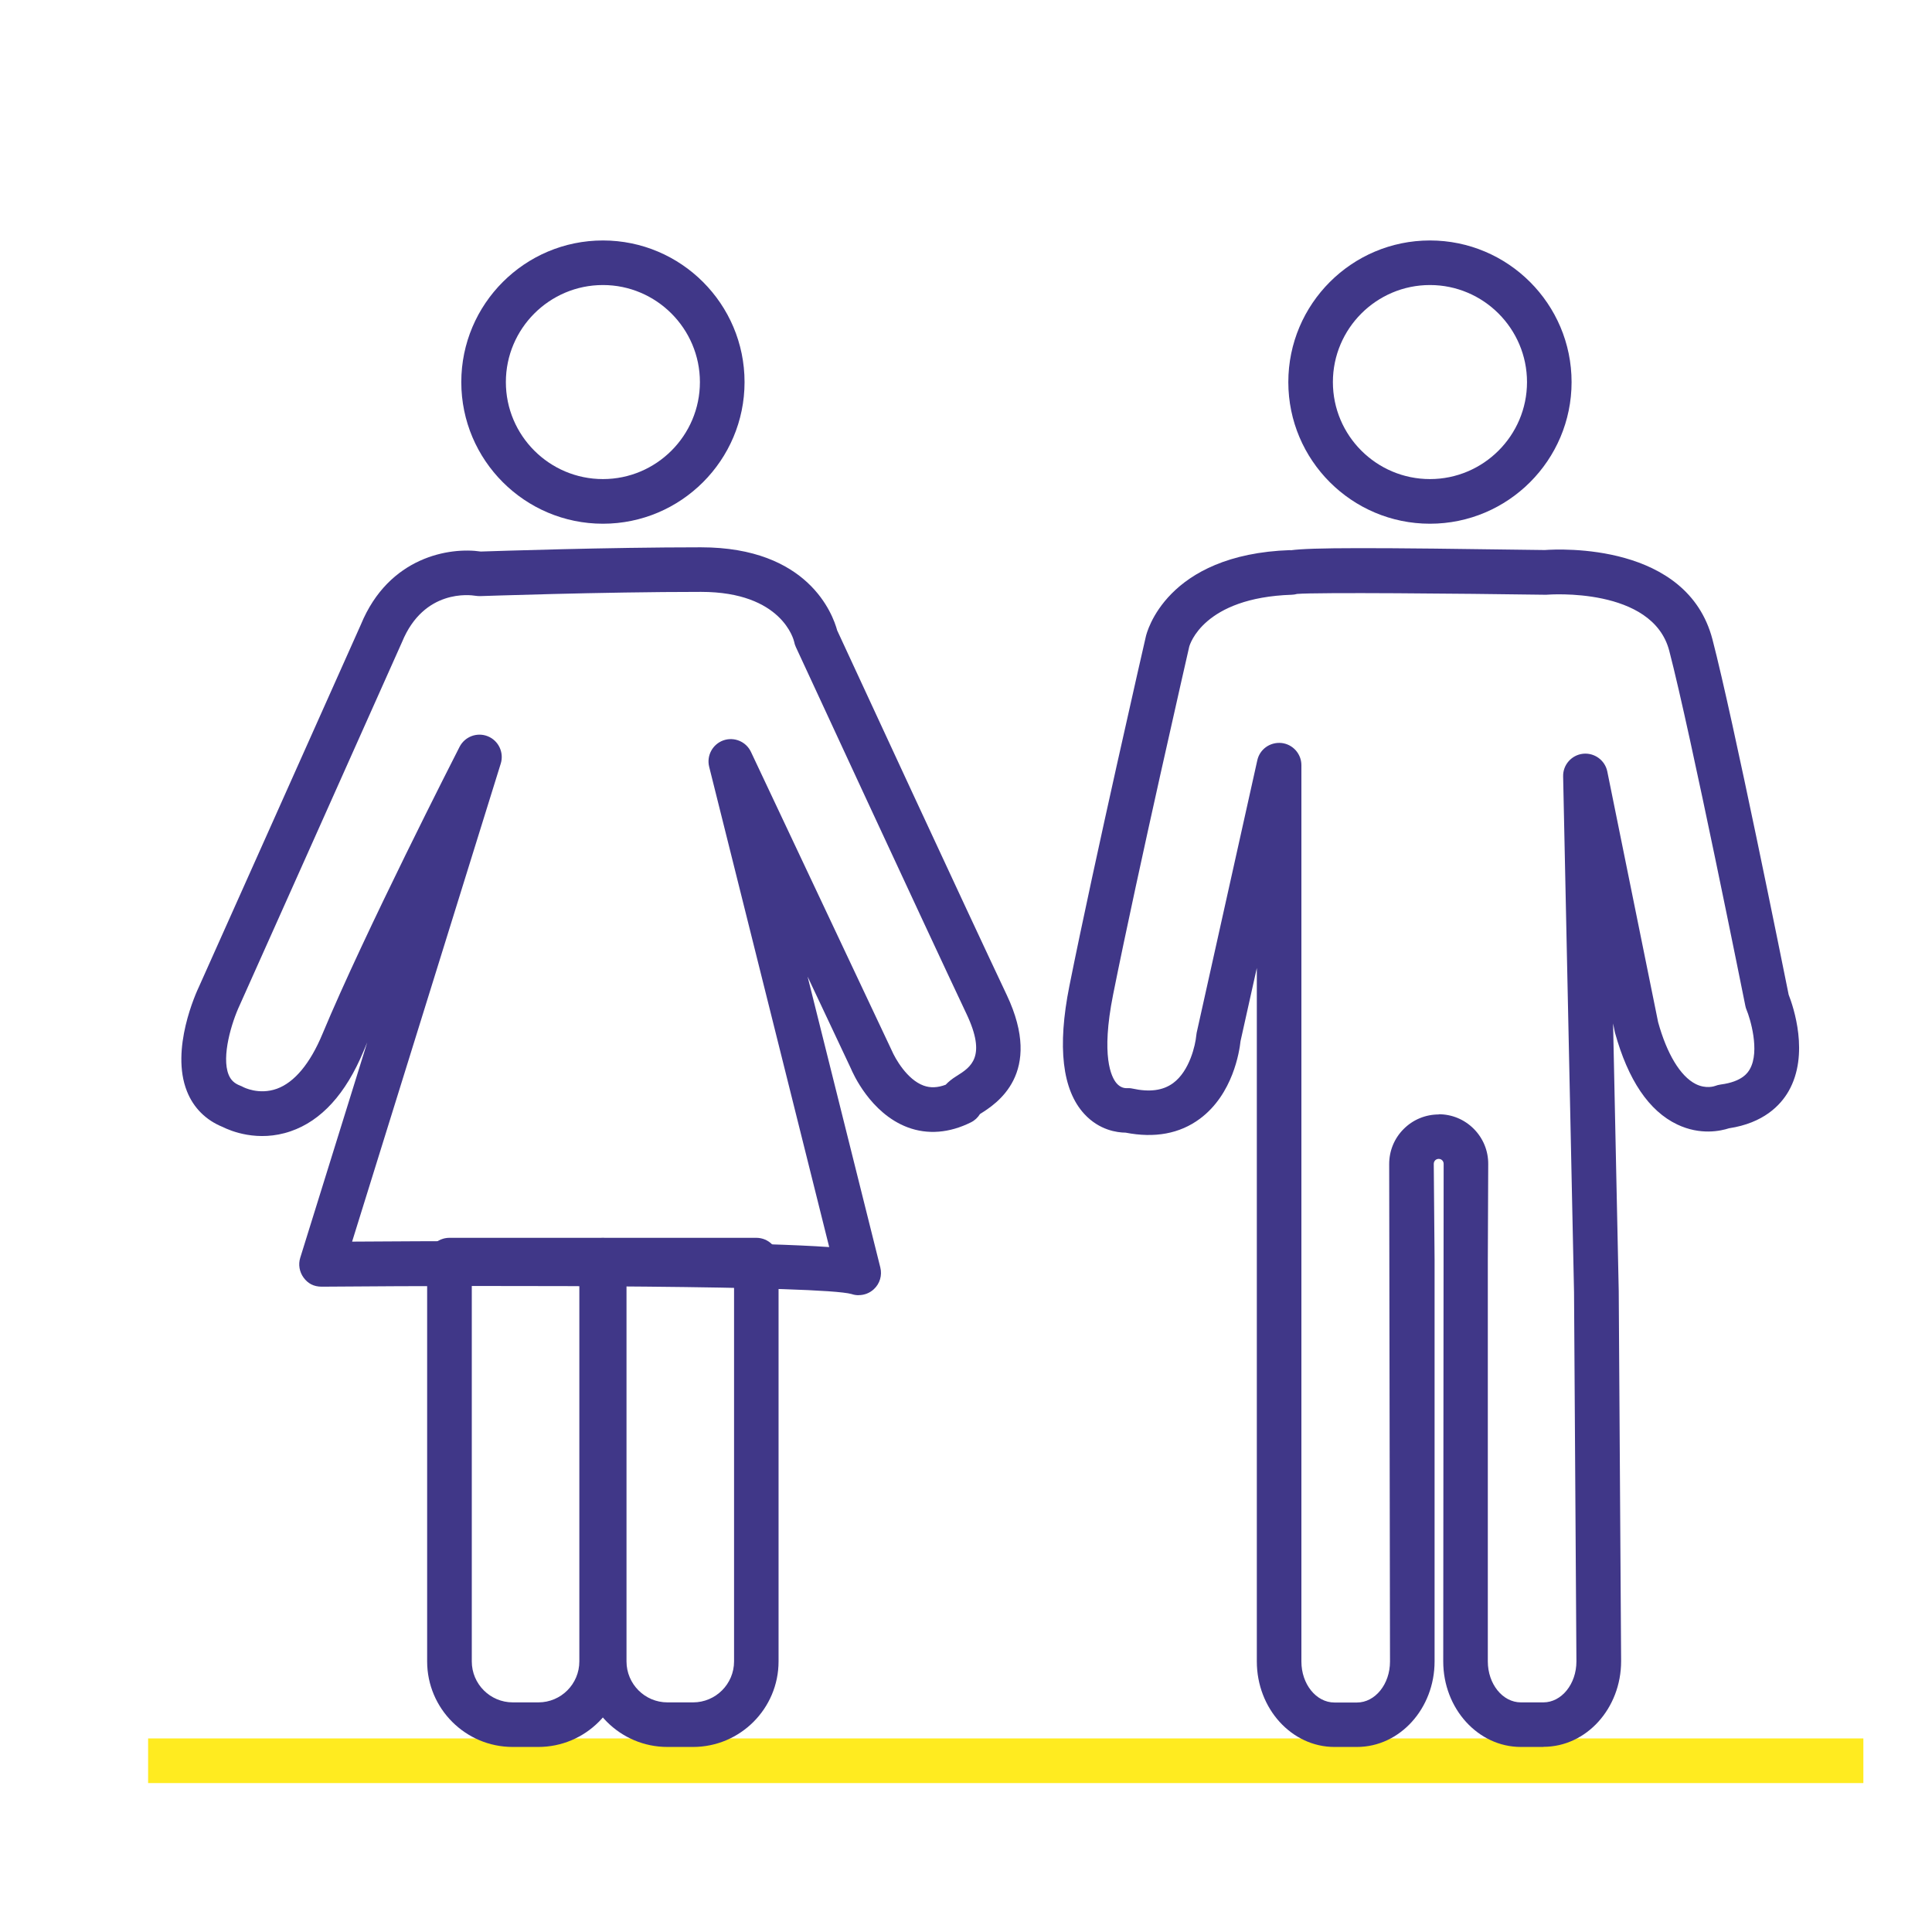
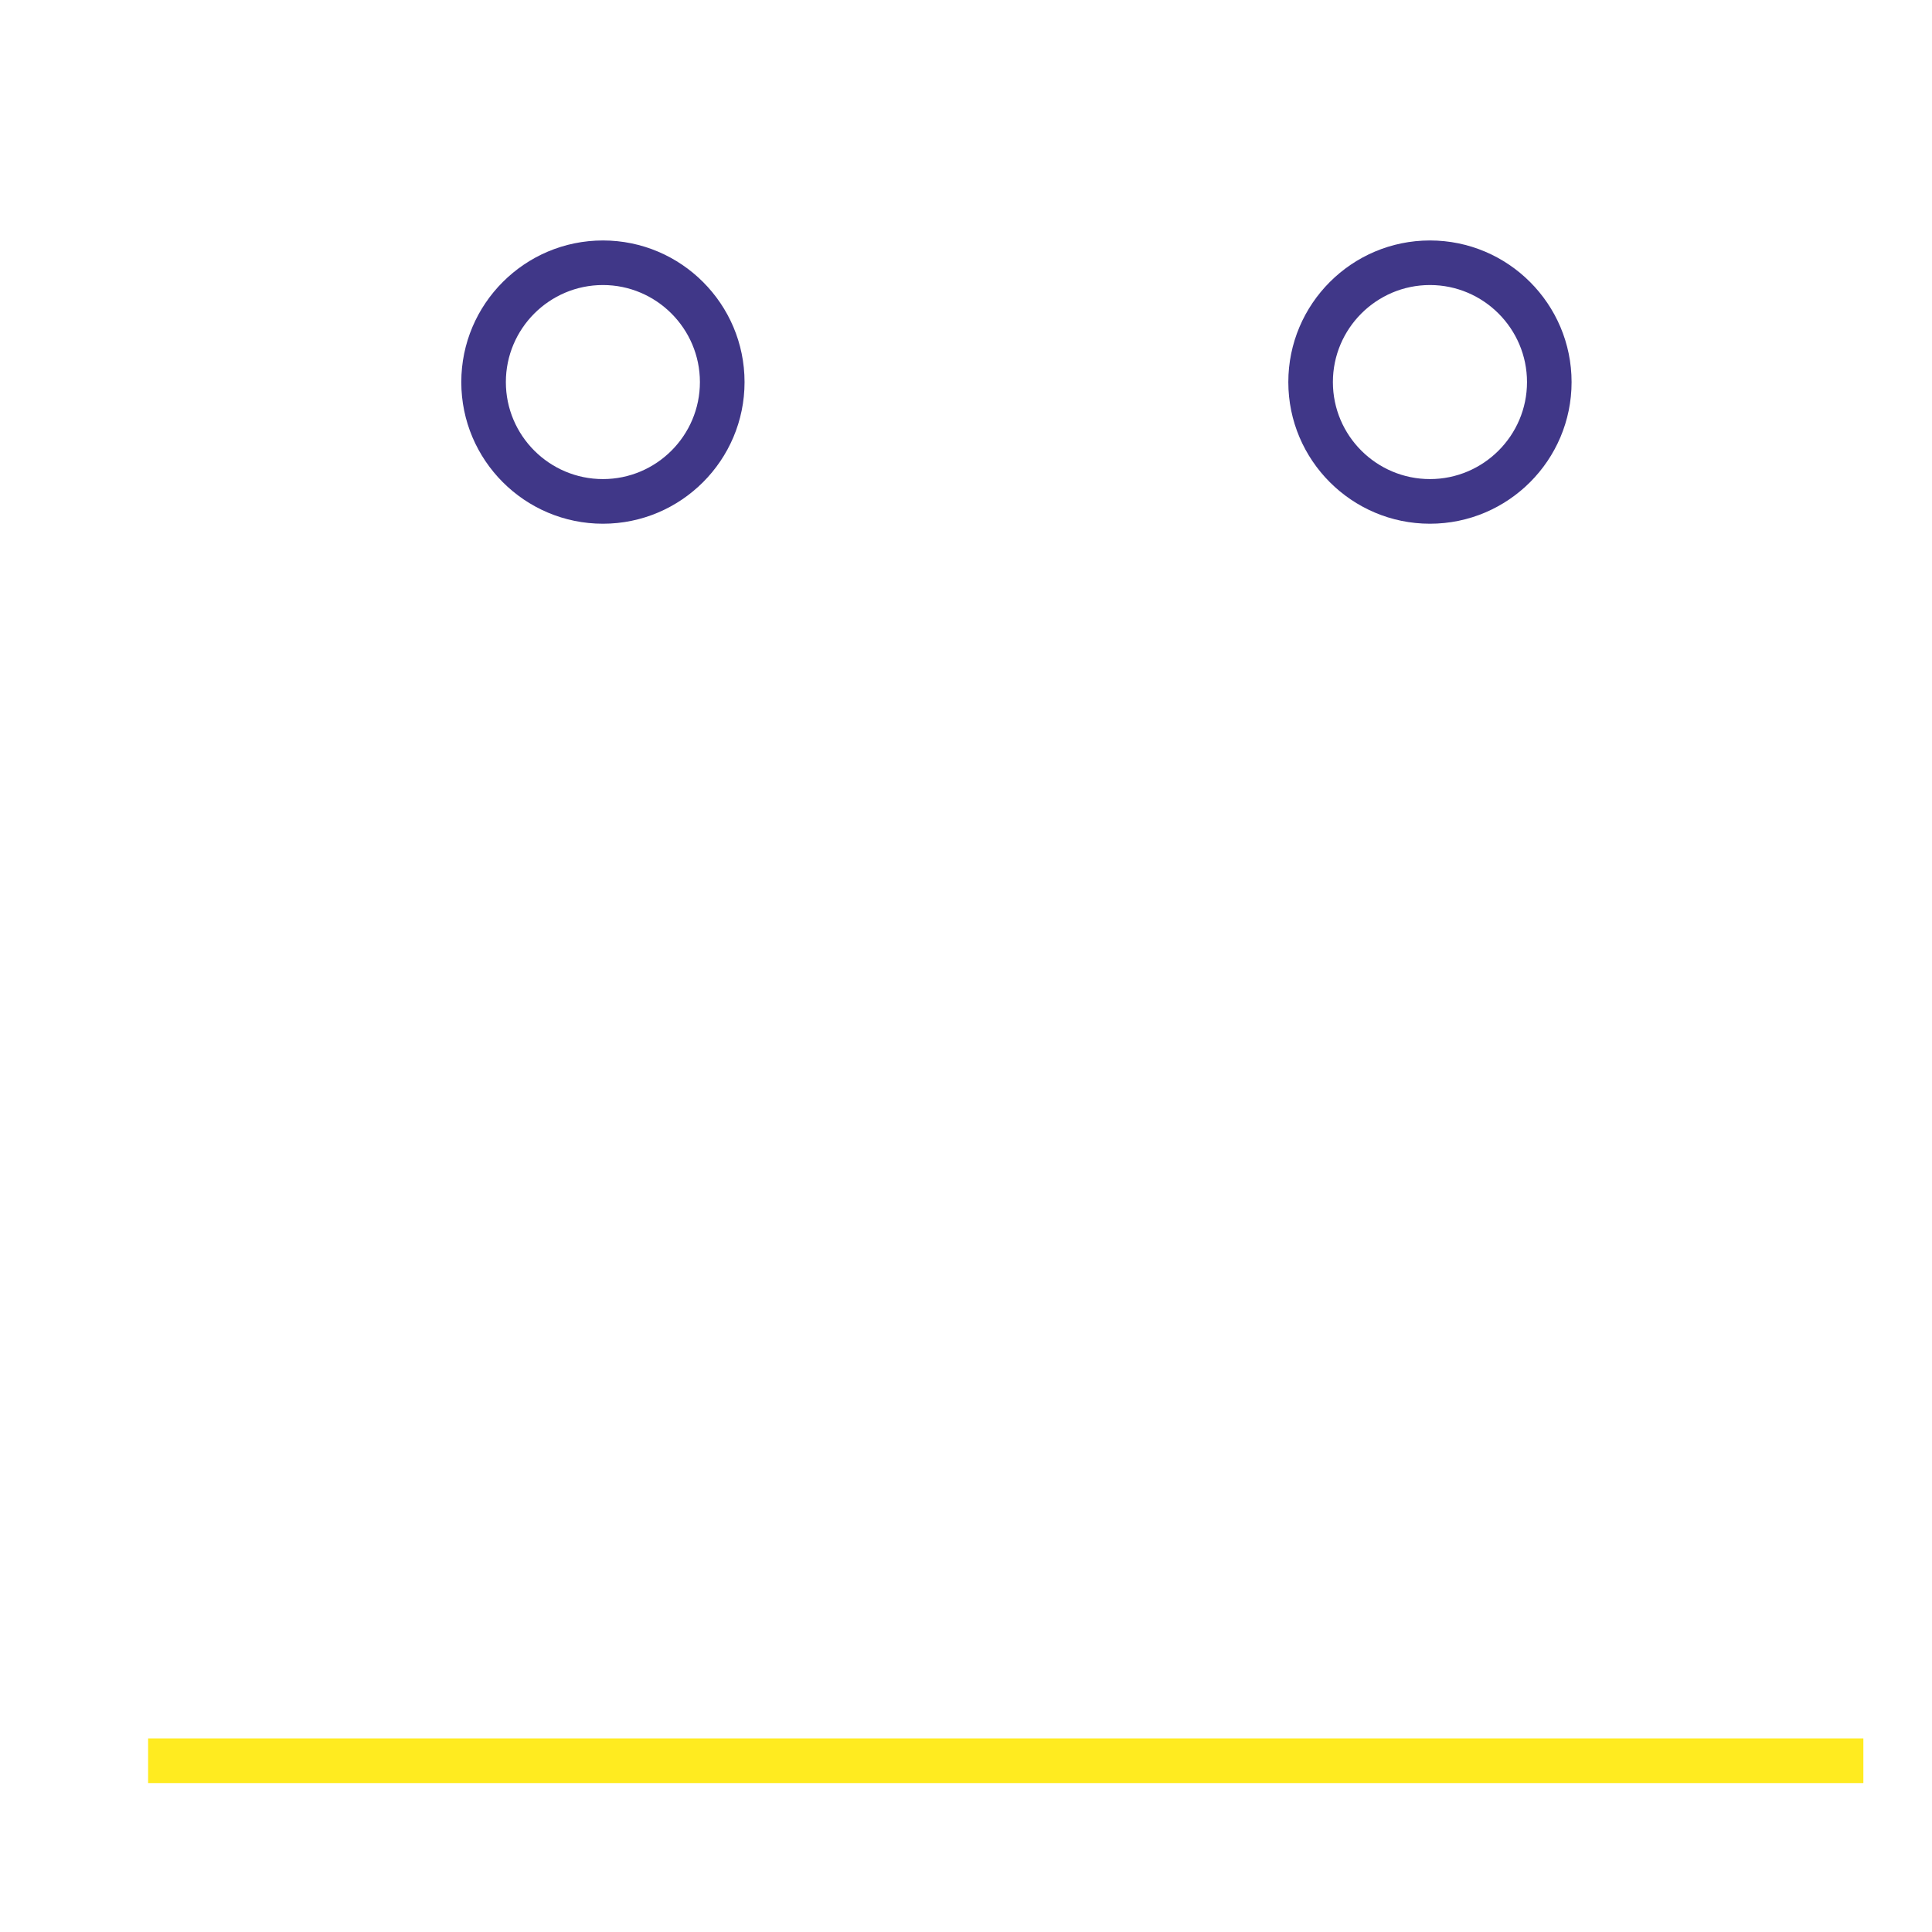
<svg xmlns="http://www.w3.org/2000/svg" viewBox="0 0 283.46 283.46" data-name="Calque 1" id="Calque_1">
  <defs>
    <style>
      .cls-1 {
        fill: #403788;
      }

      .cls-2 {
        fill: #ffeb20;
      }
    </style>
  </defs>
  <rect height="6.55" width="251.66" y="255.06" x="21.73" class="cls-2" />
  <g>
-     <path d="M78.99,256.31h-3.77c-6.92,0-12.55-5.63-12.55-12.55v-58.88c0-1.81,1.46-3.27,3.27-3.27h22.32c1.81,0,3.27,1.46,3.27,3.27v58.88c0,6.92-5.63,12.55-12.55,12.55ZM69.22,188.15v55.61c0,3.31,2.69,6.01,6.01,6.01h3.77c3.31,0,6-2.69,6-6.01v-55.61h-15.78Z" class="cls-1" />
-     <path d="M101.69,256.31h-3.77c-6.92,0-12.55-5.63-12.55-12.55v-58.88c0-1.81,1.46-3.27,3.27-3.27h22.32c1.81,0,3.27,1.46,3.27,3.27v58.88c0,6.92-5.63,12.55-12.55,12.55ZM91.92,188.15v55.61c0,3.31,2.69,6.01,6,6.01h3.77c3.31,0,6.01-2.69,6.01-6.01v-55.61h-15.78Z" class="cls-1" />
-     <path d="M226.44,256.31h-3.3c-6.28,0-11.39-5.63-11.39-12.55l.06-73.01c0-.25-.12-.42-.21-.51-.1-.1-.27-.21-.51-.21h0c-.26,0-.43.12-.52.21-.1.1-.21.27-.21.52l.12,14.09v58.91c0,6.92-5.11,12.55-11.39,12.55h-3.3c-6.28,0-11.39-5.63-11.39-12.55v-101.74l-2.39,10.73c-.16,1.5-1.11,7.79-5.96,11.39-2.96,2.2-6.63,2.87-10.9,2.04-1.24-.01-3.86-.35-6.06-2.74-3.24-3.51-3.98-9.83-2.19-18.78,3.7-18.49,11.14-50.95,11.22-51.28.11-.47,2.89-12.06,21.21-12.67v.03c3.12-.42,11.52-.41,37.32-.04,2.2-.16,20.89-1.09,24.6,13.11,3.07,11.79,10.38,48.16,11.18,52.13.69,1.76,3.08,8.76-.01,14.16-1.19,2.07-3.67,4.67-8.75,5.44-1.2.39-4.19,1.06-7.59-.56-4.14-1.97-7.21-6.51-9.14-13.5l-.27-1.32.83,39.3v.05l.35,54.21c0,6.94-5.11,12.57-11.39,12.57ZM211.07,163.48h0c1.96,0,3.78.76,5.16,2.14,1.37,1.38,2.13,3.21,2.12,5.16l-.06,14.11v58.87c0,3.31,2.17,6.01,4.85,6.01h3.3c2.67,0,4.85-2.69,4.85-6.01l-.35-54.17-1.6-75.68c-.04-1.69,1.23-3.13,2.91-3.32,1.67-.18,3.23.94,3.57,2.6l7.46,36.79c1.28,4.62,3.24,7.9,5.48,9.05,1.54.79,2.82.32,2.87.3.23-.09.57-.18.82-.21,3.23-.42,4.02-1.8,4.28-2.25,1.53-2.67.02-7.53-.47-8.69-.09-.2-.15-.42-.19-.63-.08-.4-8.02-40.04-11.16-52.07-2.46-9.42-17.72-8.24-17.88-8.23-.11.01-.21.02-.33.01-12.66-.18-33.34-.37-36.4-.12-.24.07-.5.11-.76.12-13,.43-14.98,7.33-15.06,7.63-.06.29-7.49,32.65-11.17,51.06-1.8,9.03-.26,12.07.5,12.97.59.7,1.24.72,1.37.73.3-.02.7,0,.95.06,2.55.56,4.51.29,5.99-.8,2.43-1.78,3.27-5.62,3.39-6.94.01-.14.04-.29.06-.43l8.9-39.99c.36-1.63,1.87-2.7,3.55-2.54,1.66.18,2.92,1.59,2.92,3.25v131.52c0,3.31,2.17,6.01,4.85,6.01h3.3c2.67,0,4.85-2.69,4.85-6.01l-.12-72.95c-.01-1.96.74-3.8,2.12-5.18,1.37-1.38,3.21-2.14,5.16-2.14Z" class="cls-1" />
-     <path d="M125.98,190.03c-.35,0-.7-.05-1.04-.17-4.32-1.23-49.97-1.31-77.73-1.08-1.2,0-2.04-.48-2.66-1.32-.62-.84-.81-1.93-.5-2.92l9.83-31.6c-.19.44-.37.88-.55,1.31-2.6,6.24-6.19,10.19-10.69,11.73-4.82,1.66-8.88-.09-9.96-.63-2.47-1-4.29-2.81-5.25-5.24-2.46-6.16,1.35-14.48,1.79-15.4,0,0,21.23-47.45,23.73-53.08,4.11-9.98,13.07-11.38,17.59-10.71,2.49-.08,18.54-.62,32.3-.62,15.76,0,19.35,9.83,19.99,12.19,1.71,3.71,19.55,42.25,24.87,53.47,5.49,11.59-1.57,16.02-3.89,17.47,0,0-.02.01-.03.02-.31.51-.76.94-1.33,1.22-3.15,1.57-6.35,1.83-9.28.73-5.48-2.06-8.06-7.99-8.34-8.66l-6.34-13.46,10.67,42.68c.29,1.16-.07,2.38-.95,3.19-.61.57-1.41.87-2.22.87ZM73.72,182.12c17.39,0,38.07.16,47.94.85l-17.61-70.46c-.41-1.63.49-3.31,2.07-3.88,1.58-.56,3.34.16,4.06,1.69l20.64,43.77c.53,1.24,2.26,4.29,4.67,5.18,1,.37,2.06.33,3.26-.12.39-.42.91-.85,1.59-1.27,2.09-1.31,4.46-2.8,1.46-9.13-5.57-11.76-24.84-53.39-25.03-53.81-.12-.25-.2-.51-.25-.77-.05-.25-1.76-7.33-13.66-7.33-14.78,0-32.23.62-32.4.62-.25,0-.48-.01-.72-.05-.73-.12-7.54-1.03-10.75,6.78-2.53,5.71-23.8,53.24-23.8,53.24-1.22,2.59-2.72,7.59-1.65,10.24.32.79.84,1.29,1.71,1.62.15.06.29.12.43.2.06.03,2.3,1.2,4.94.25,2.58-.93,4.89-3.71,6.69-8.04,6.23-14.95,19.56-41.03,20.12-42.13.78-1.51,2.58-2.18,4.15-1.54,1.57.64,2.39,2.38,1.89,4l-21.81,70.14c5.29-.04,13.26-.08,22.07-.08Z" class="cls-1" />
    <path d="M88.46,76.84c-11.46,0-20.78-9.32-20.78-20.78s9.32-20.78,20.78-20.78,20.78,9.32,20.78,20.78-9.32,20.78-20.78,20.78ZM88.46,41.82c-7.85,0-14.24,6.39-14.24,14.24s6.39,14.23,14.24,14.23,14.23-6.39,14.23-14.23-6.39-14.24-14.23-14.24Z" class="cls-1" />
    <path d="M209.8,76.84c-11.46,0-20.78-9.32-20.78-20.78s9.32-20.78,20.78-20.78,20.78,9.32,20.78,20.78-9.32,20.78-20.78,20.78ZM209.8,41.82c-7.85,0-14.24,6.39-14.24,14.24s6.39,14.23,14.24,14.23,14.24-6.39,14.24-14.23-6.39-14.24-14.24-14.24Z" class="cls-1" />
  </g>
</svg>